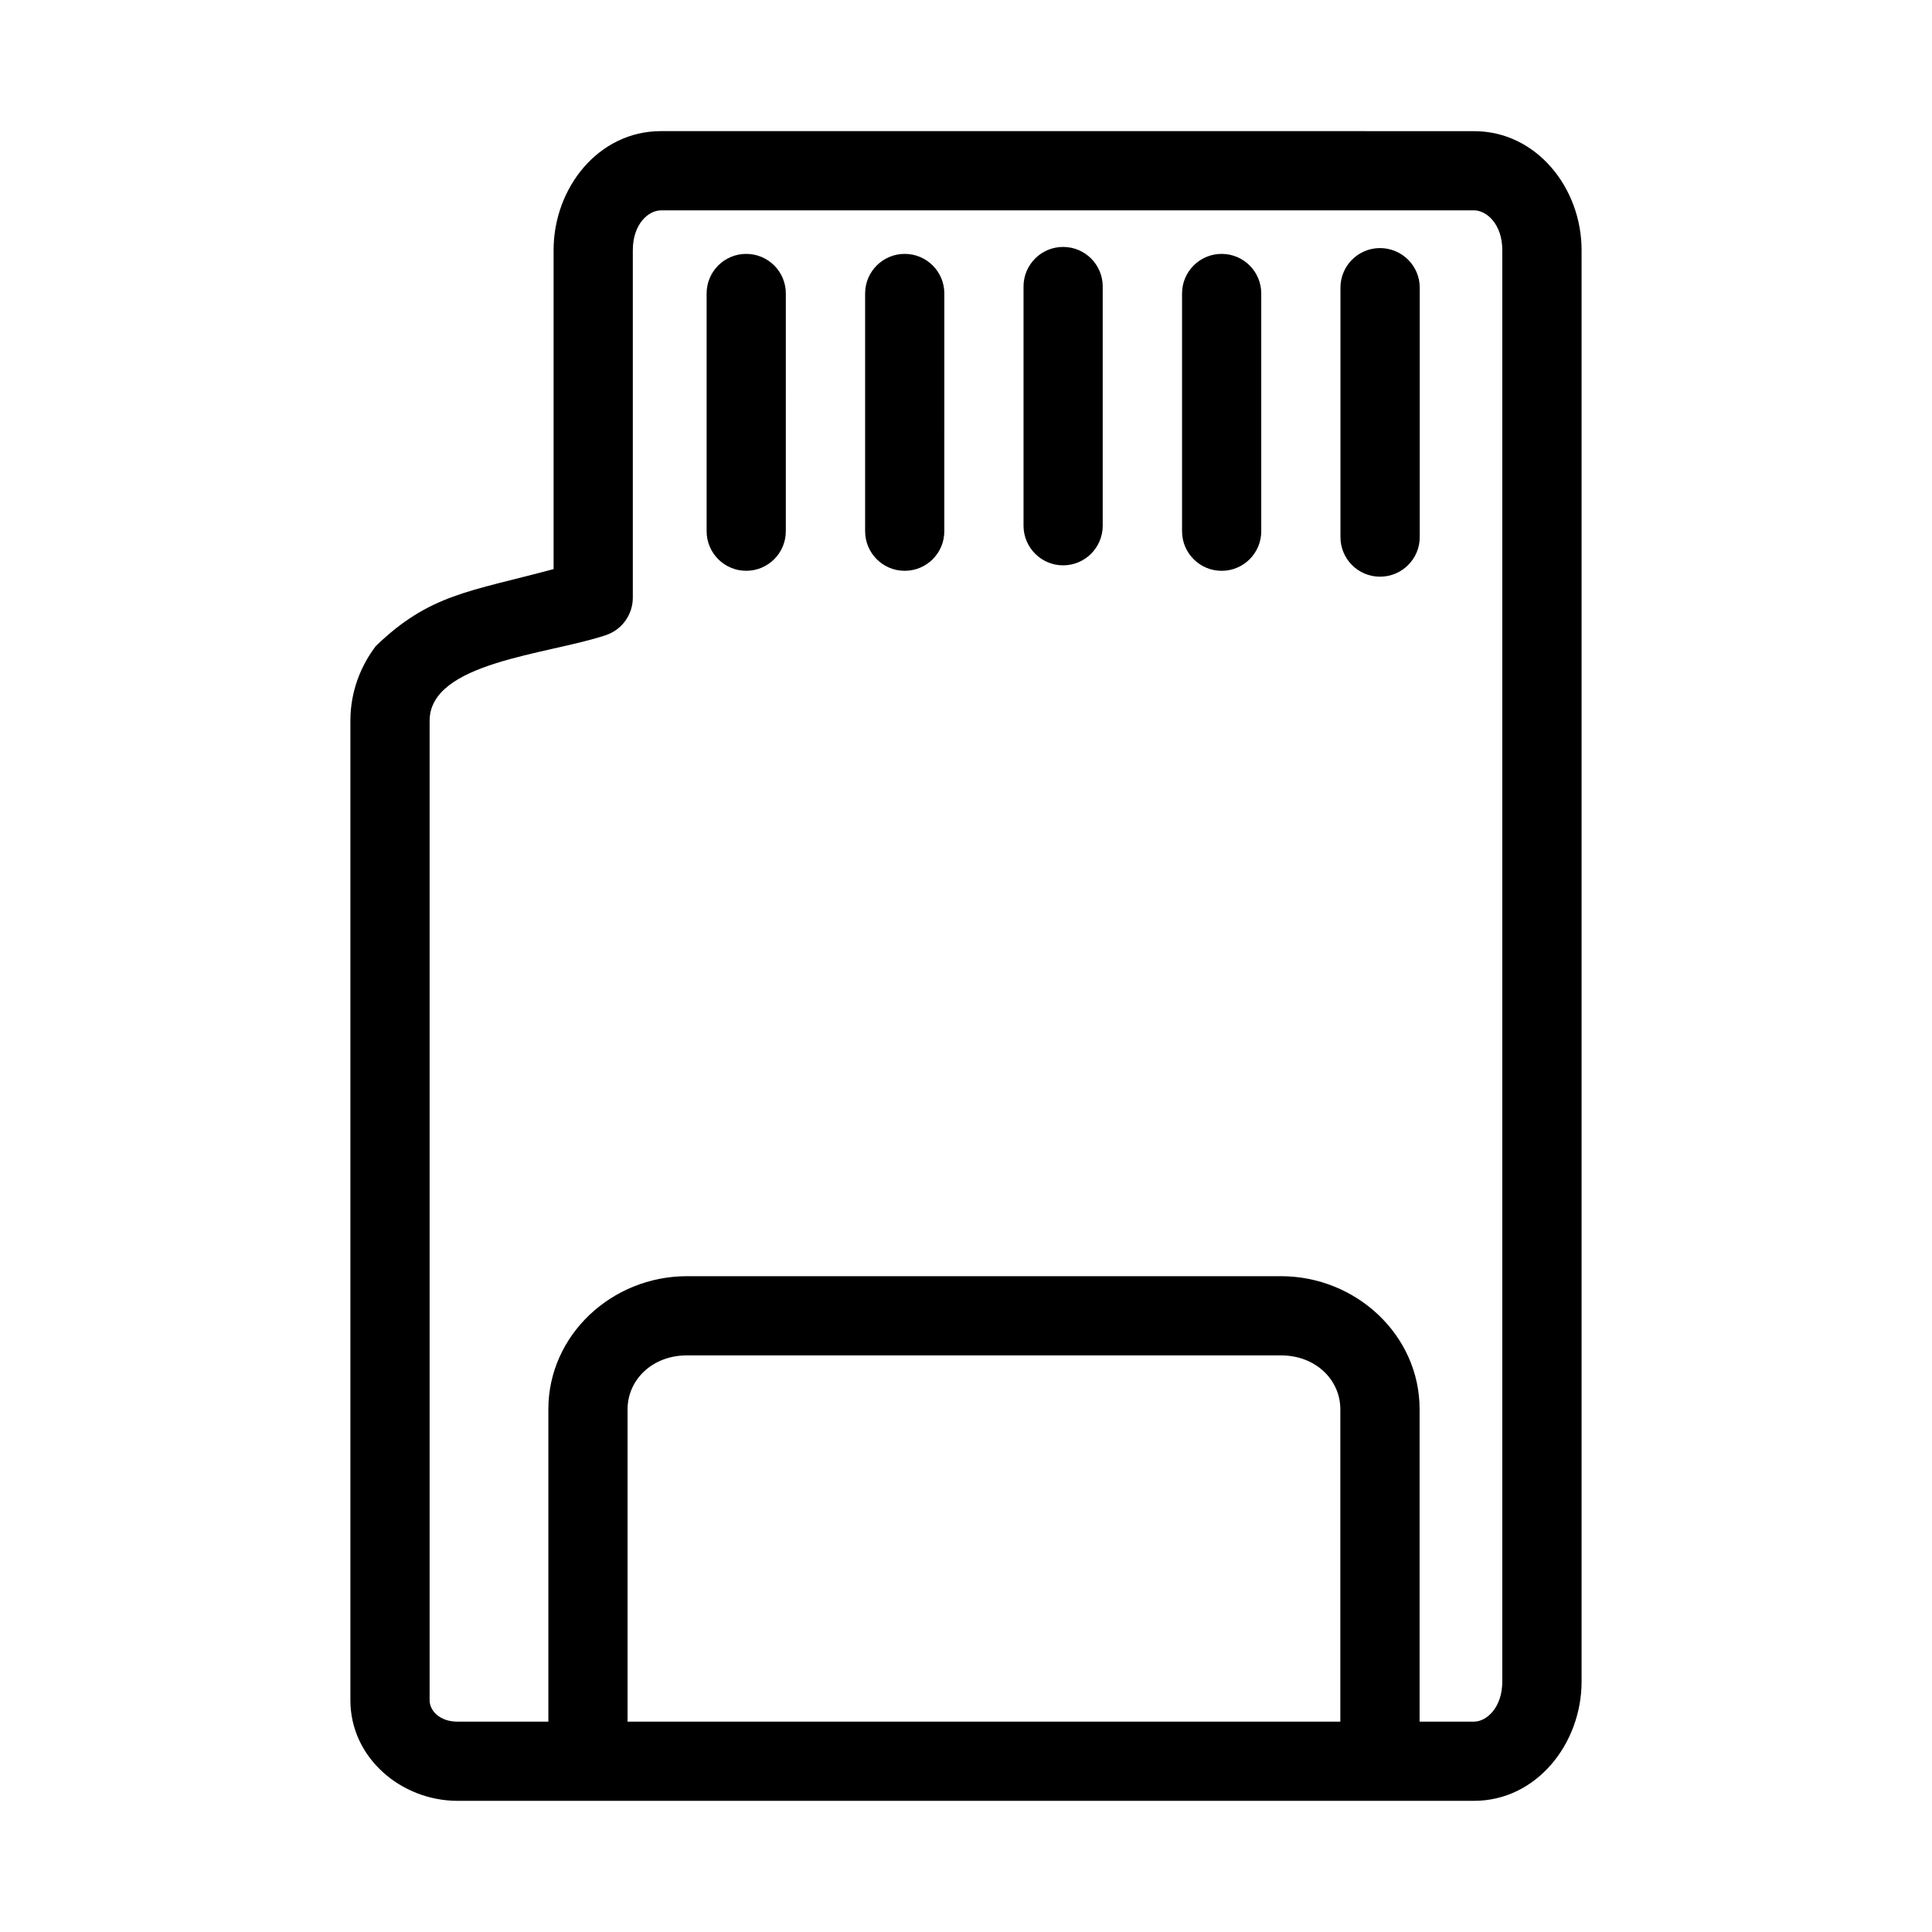
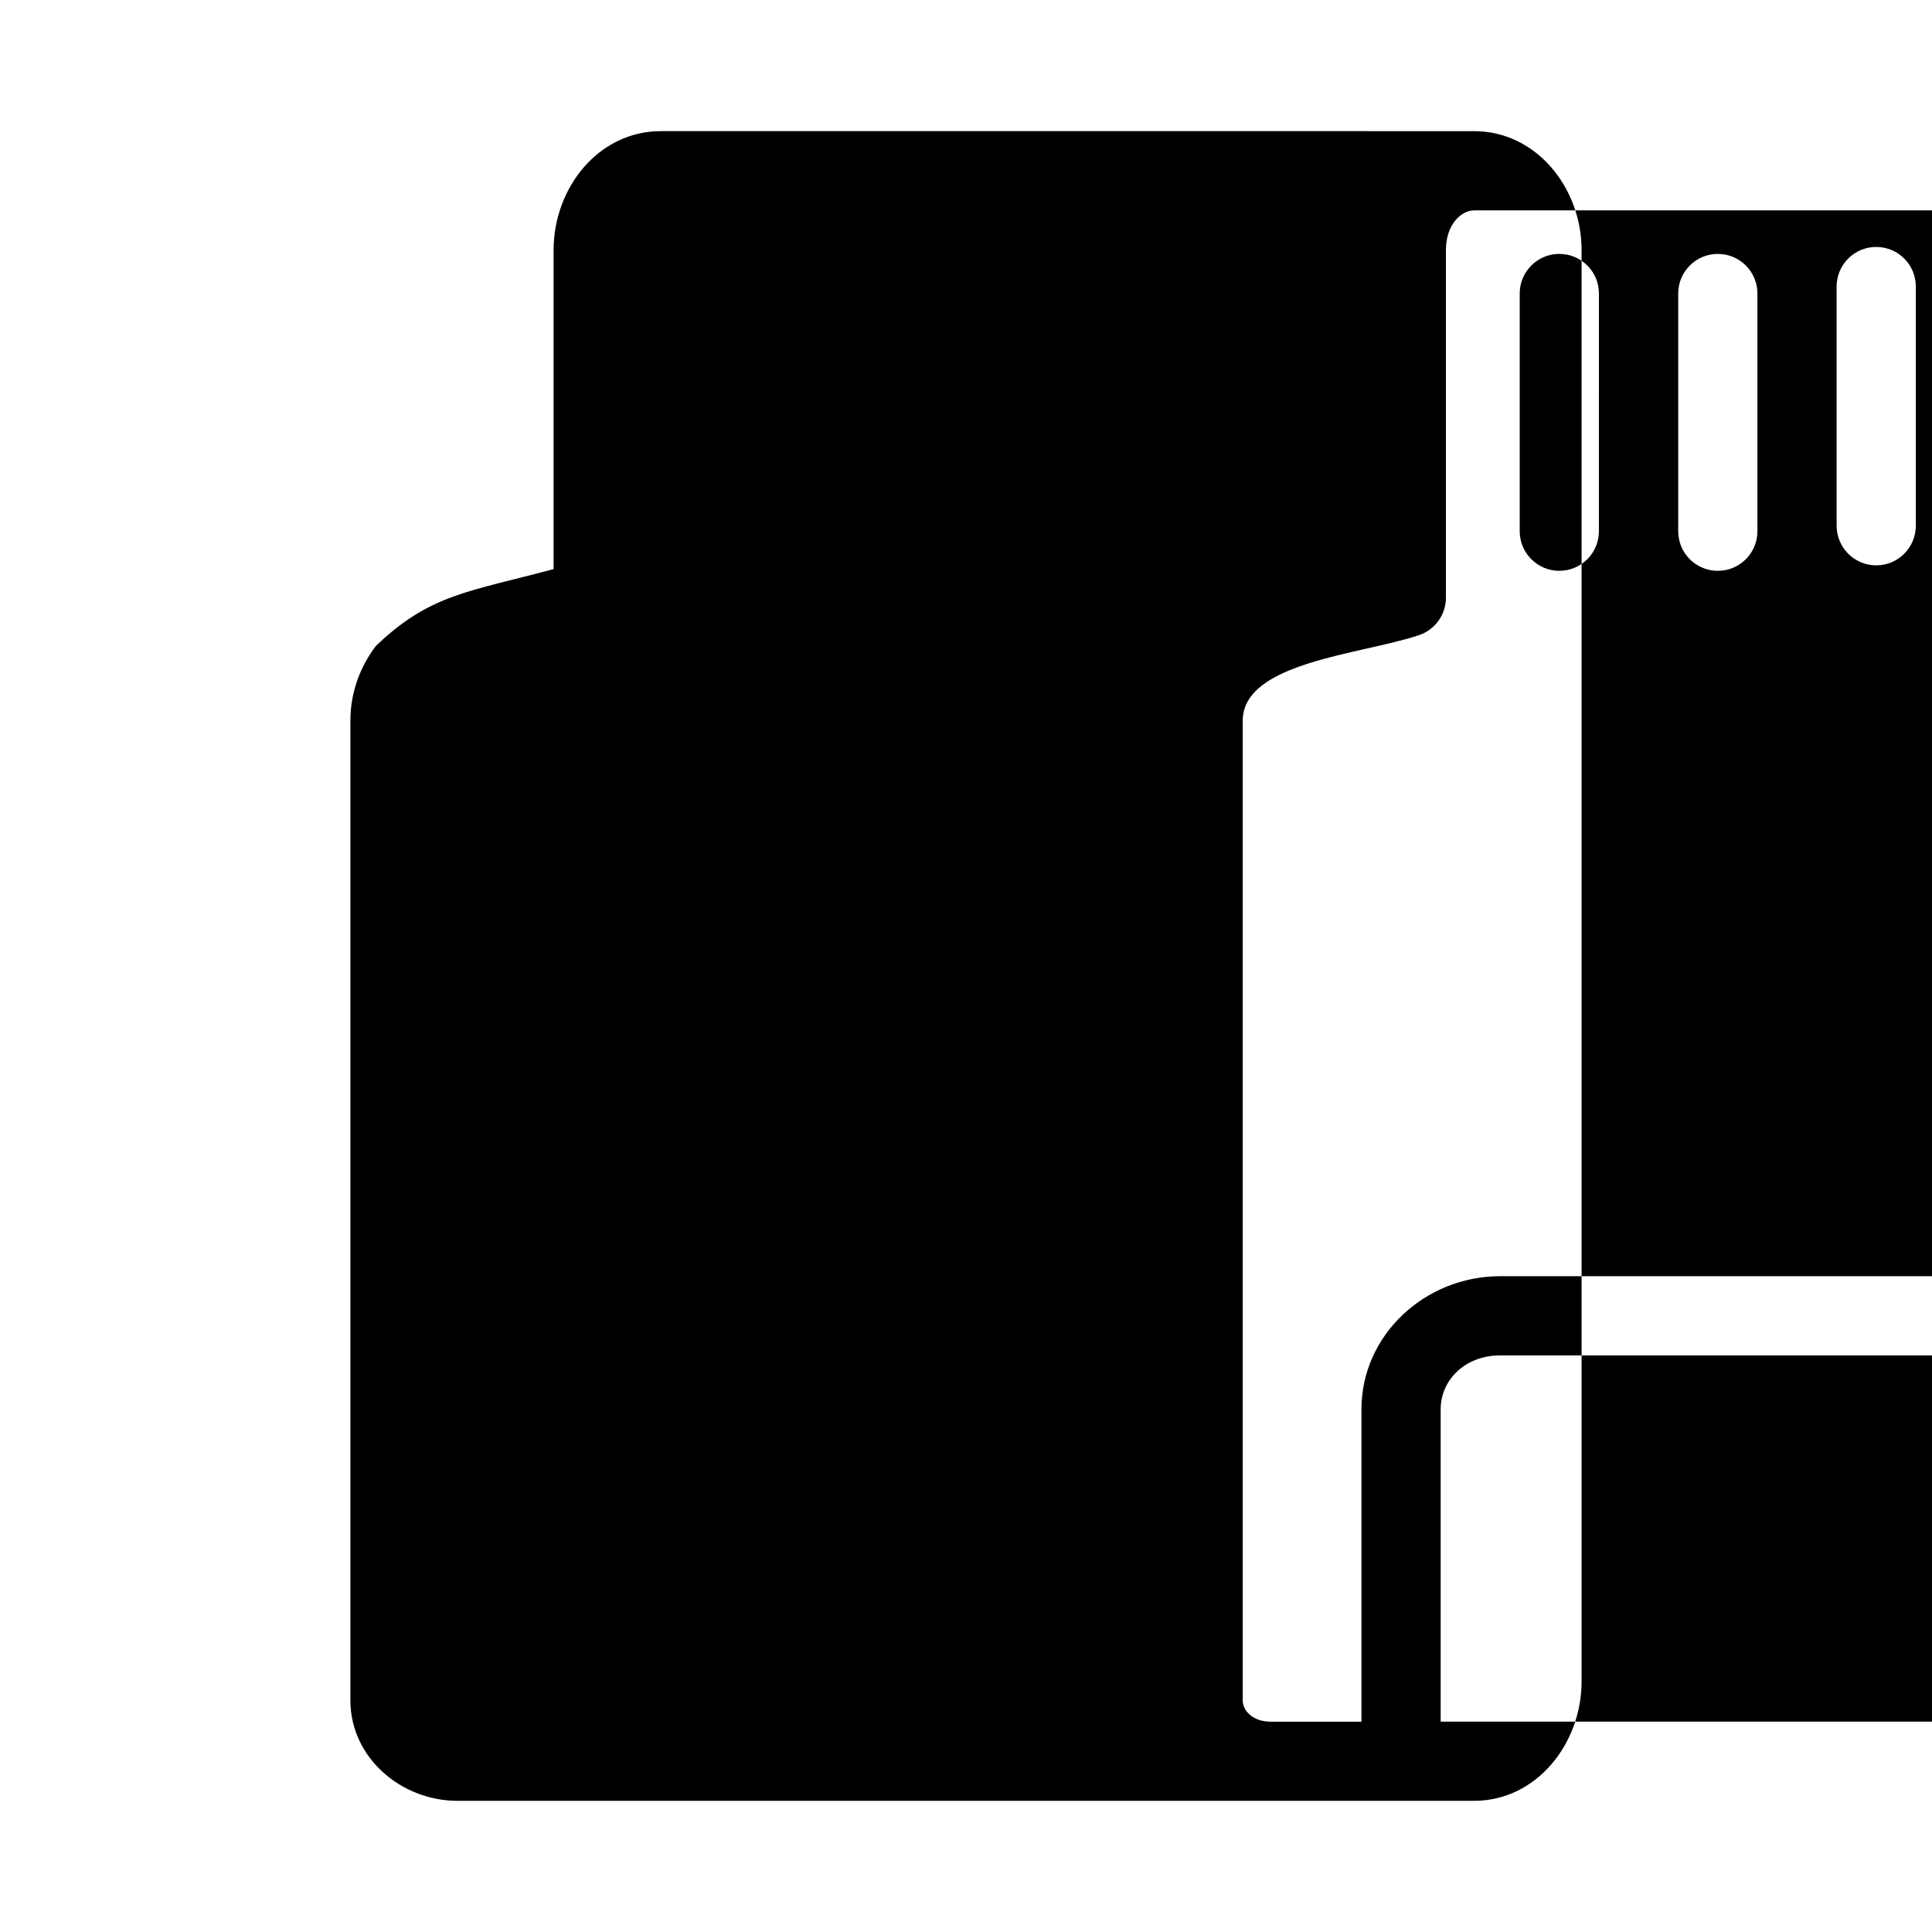
<svg xmlns="http://www.w3.org/2000/svg" fill="#000000" width="800px" height="800px" version="1.1" viewBox="144 144 512 512">
-   <path d="m319.14 178.75c-16.559 0-28.434 15.055-28.434 31.527v84.543c-22.379 6-32.875 6.648-47.105 20.379-3.891 5.109-6.746 11.895-6.746 19.824v259.57c0 15.207 13.43 26.648 28.434 26.648h269.33c16.559 0 28.516-15.137 28.516-31.609v-379.35c0-16.477-11.957-31.527-28.516-31.527zm0 20.992h215.48c3.336 0 7.504 3.66 7.504 10.535v379.36c0 6.875-4.168 10.617-7.504 10.617l-14.41 0.004v-82.797c0-19.688-16.883-35.258-36.734-35.258h-157.44c-19.852 0-36.715 15.57-36.715 35.262v82.793h-24.027c-4.894 0-7.441-3.004-7.441-5.656v-259.57c0-15.582 31.18-17.523 46.656-22.695 4.285-1.414 7.176-5.41 7.195-9.922v-92.125c0-6.875 4.106-10.535 7.441-10.535zm106.64 9.695c-5.797-0.02-10.516 4.66-10.535 10.457v63.449c0.02 5.801 4.738 10.5 10.535 10.477 5.769-0.02 10.434-4.707 10.453-10.477v-63.449c-0.02-5.769-4.688-10.434-10.453-10.453zm83.906 0.305c-5.797 0.023-10.477 4.742-10.453 10.539v66.012c-0.023 5.797 4.656 10.516 10.453 10.535 5.828 0.023 10.582-4.707 10.559-10.535v-66.012c0.023-5.828-4.727-10.559-10.559-10.535zm-167.89 1.539c-5.828-0.023-10.559 4.707-10.535 10.535v62.914c-0.023 5.828 4.707 10.559 10.535 10.535 5.801-0.02 10.477-4.738 10.453-10.535l0.004-62.91c0.023-5.801-4.656-10.516-10.453-10.535zm42.004 0c-5.828-0.02-10.559 4.711-10.535 10.539v62.914c-0.023 5.828 4.707 10.559 10.535 10.535 5.801-0.02 10.477-4.738 10.453-10.535l0.004-62.914c0.023-5.797-4.656-10.516-10.453-10.535zm83.988 0c-5.824-0.02-10.559 4.711-10.535 10.539v62.914c-0.023 5.828 4.711 10.562 10.539 10.539 5.797-0.02 10.477-4.738 10.453-10.539v-62.914c0.023-5.797-4.656-10.516-10.453-10.535zm-141.75 291.91h157.44c9.223 0 15.723 6.519 15.723 14.27v82.793h-188.89v-82.793c0-7.75 6.504-14.27 15.723-14.27z" />
+   <path d="m319.14 178.75c-16.559 0-28.434 15.055-28.434 31.527v84.543c-22.379 6-32.875 6.648-47.105 20.379-3.891 5.109-6.746 11.895-6.746 19.824v259.57c0 15.207 13.43 26.648 28.434 26.648h269.33c16.559 0 28.516-15.137 28.516-31.609v-379.35c0-16.477-11.957-31.527-28.516-31.527m0 20.992h215.48c3.336 0 7.504 3.66 7.504 10.535v379.36c0 6.875-4.168 10.617-7.504 10.617l-14.41 0.004v-82.797c0-19.688-16.883-35.258-36.734-35.258h-157.44c-19.852 0-36.715 15.57-36.715 35.262v82.793h-24.027c-4.894 0-7.441-3.004-7.441-5.656v-259.57c0-15.582 31.18-17.523 46.656-22.695 4.285-1.414 7.176-5.41 7.195-9.922v-92.125c0-6.875 4.106-10.535 7.441-10.535zm106.64 9.695c-5.797-0.02-10.516 4.66-10.535 10.457v63.449c0.02 5.801 4.738 10.5 10.535 10.477 5.769-0.02 10.434-4.707 10.453-10.477v-63.449c-0.02-5.769-4.688-10.434-10.453-10.453zm83.906 0.305c-5.797 0.023-10.477 4.742-10.453 10.539v66.012c-0.023 5.797 4.656 10.516 10.453 10.535 5.828 0.023 10.582-4.707 10.559-10.535v-66.012c0.023-5.828-4.727-10.559-10.559-10.535zm-167.89 1.539c-5.828-0.023-10.559 4.707-10.535 10.535v62.914c-0.023 5.828 4.707 10.559 10.535 10.535 5.801-0.02 10.477-4.738 10.453-10.535l0.004-62.91c0.023-5.801-4.656-10.516-10.453-10.535zm42.004 0c-5.828-0.02-10.559 4.711-10.535 10.539v62.914c-0.023 5.828 4.707 10.559 10.535 10.535 5.801-0.02 10.477-4.738 10.453-10.535l0.004-62.914c0.023-5.797-4.656-10.516-10.453-10.535zm83.988 0c-5.824-0.02-10.559 4.711-10.535 10.539v62.914c-0.023 5.828 4.711 10.562 10.539 10.539 5.797-0.02 10.477-4.738 10.453-10.539v-62.914c0.023-5.797-4.656-10.516-10.453-10.535zm-141.75 291.91h157.44c9.223 0 15.723 6.519 15.723 14.27v82.793h-188.89v-82.793c0-7.75 6.504-14.27 15.723-14.27z" />
</svg>